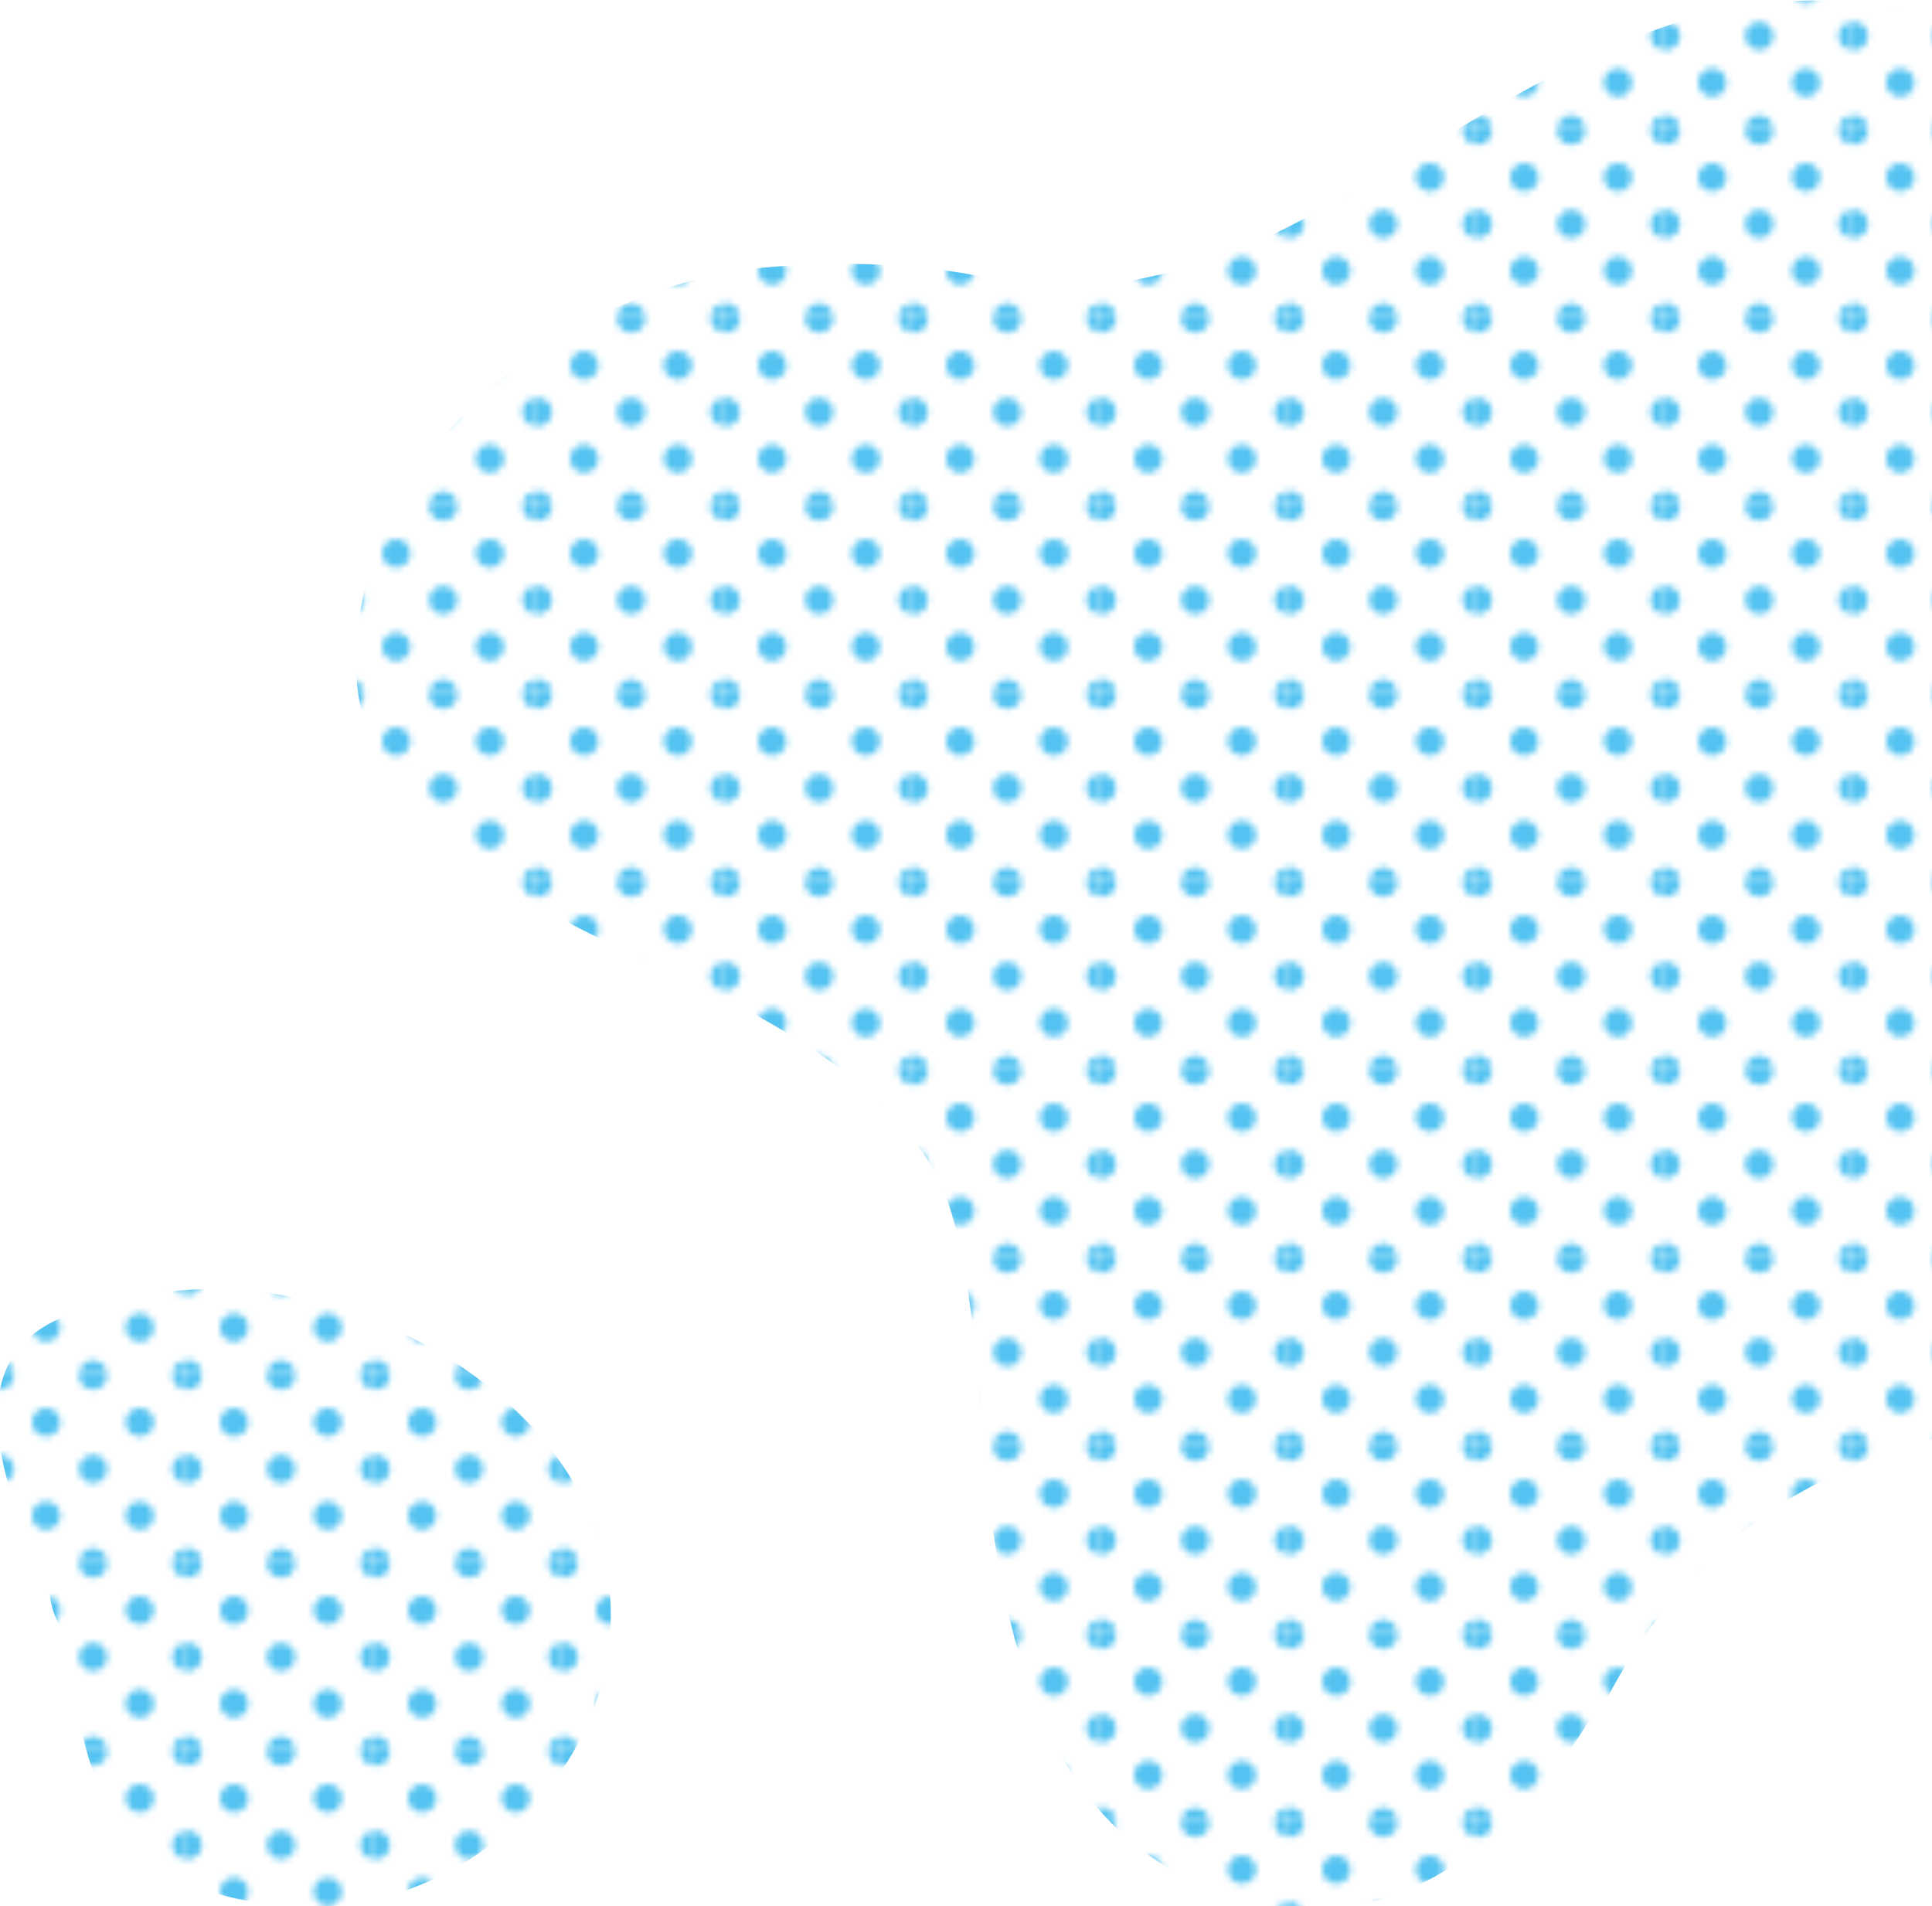
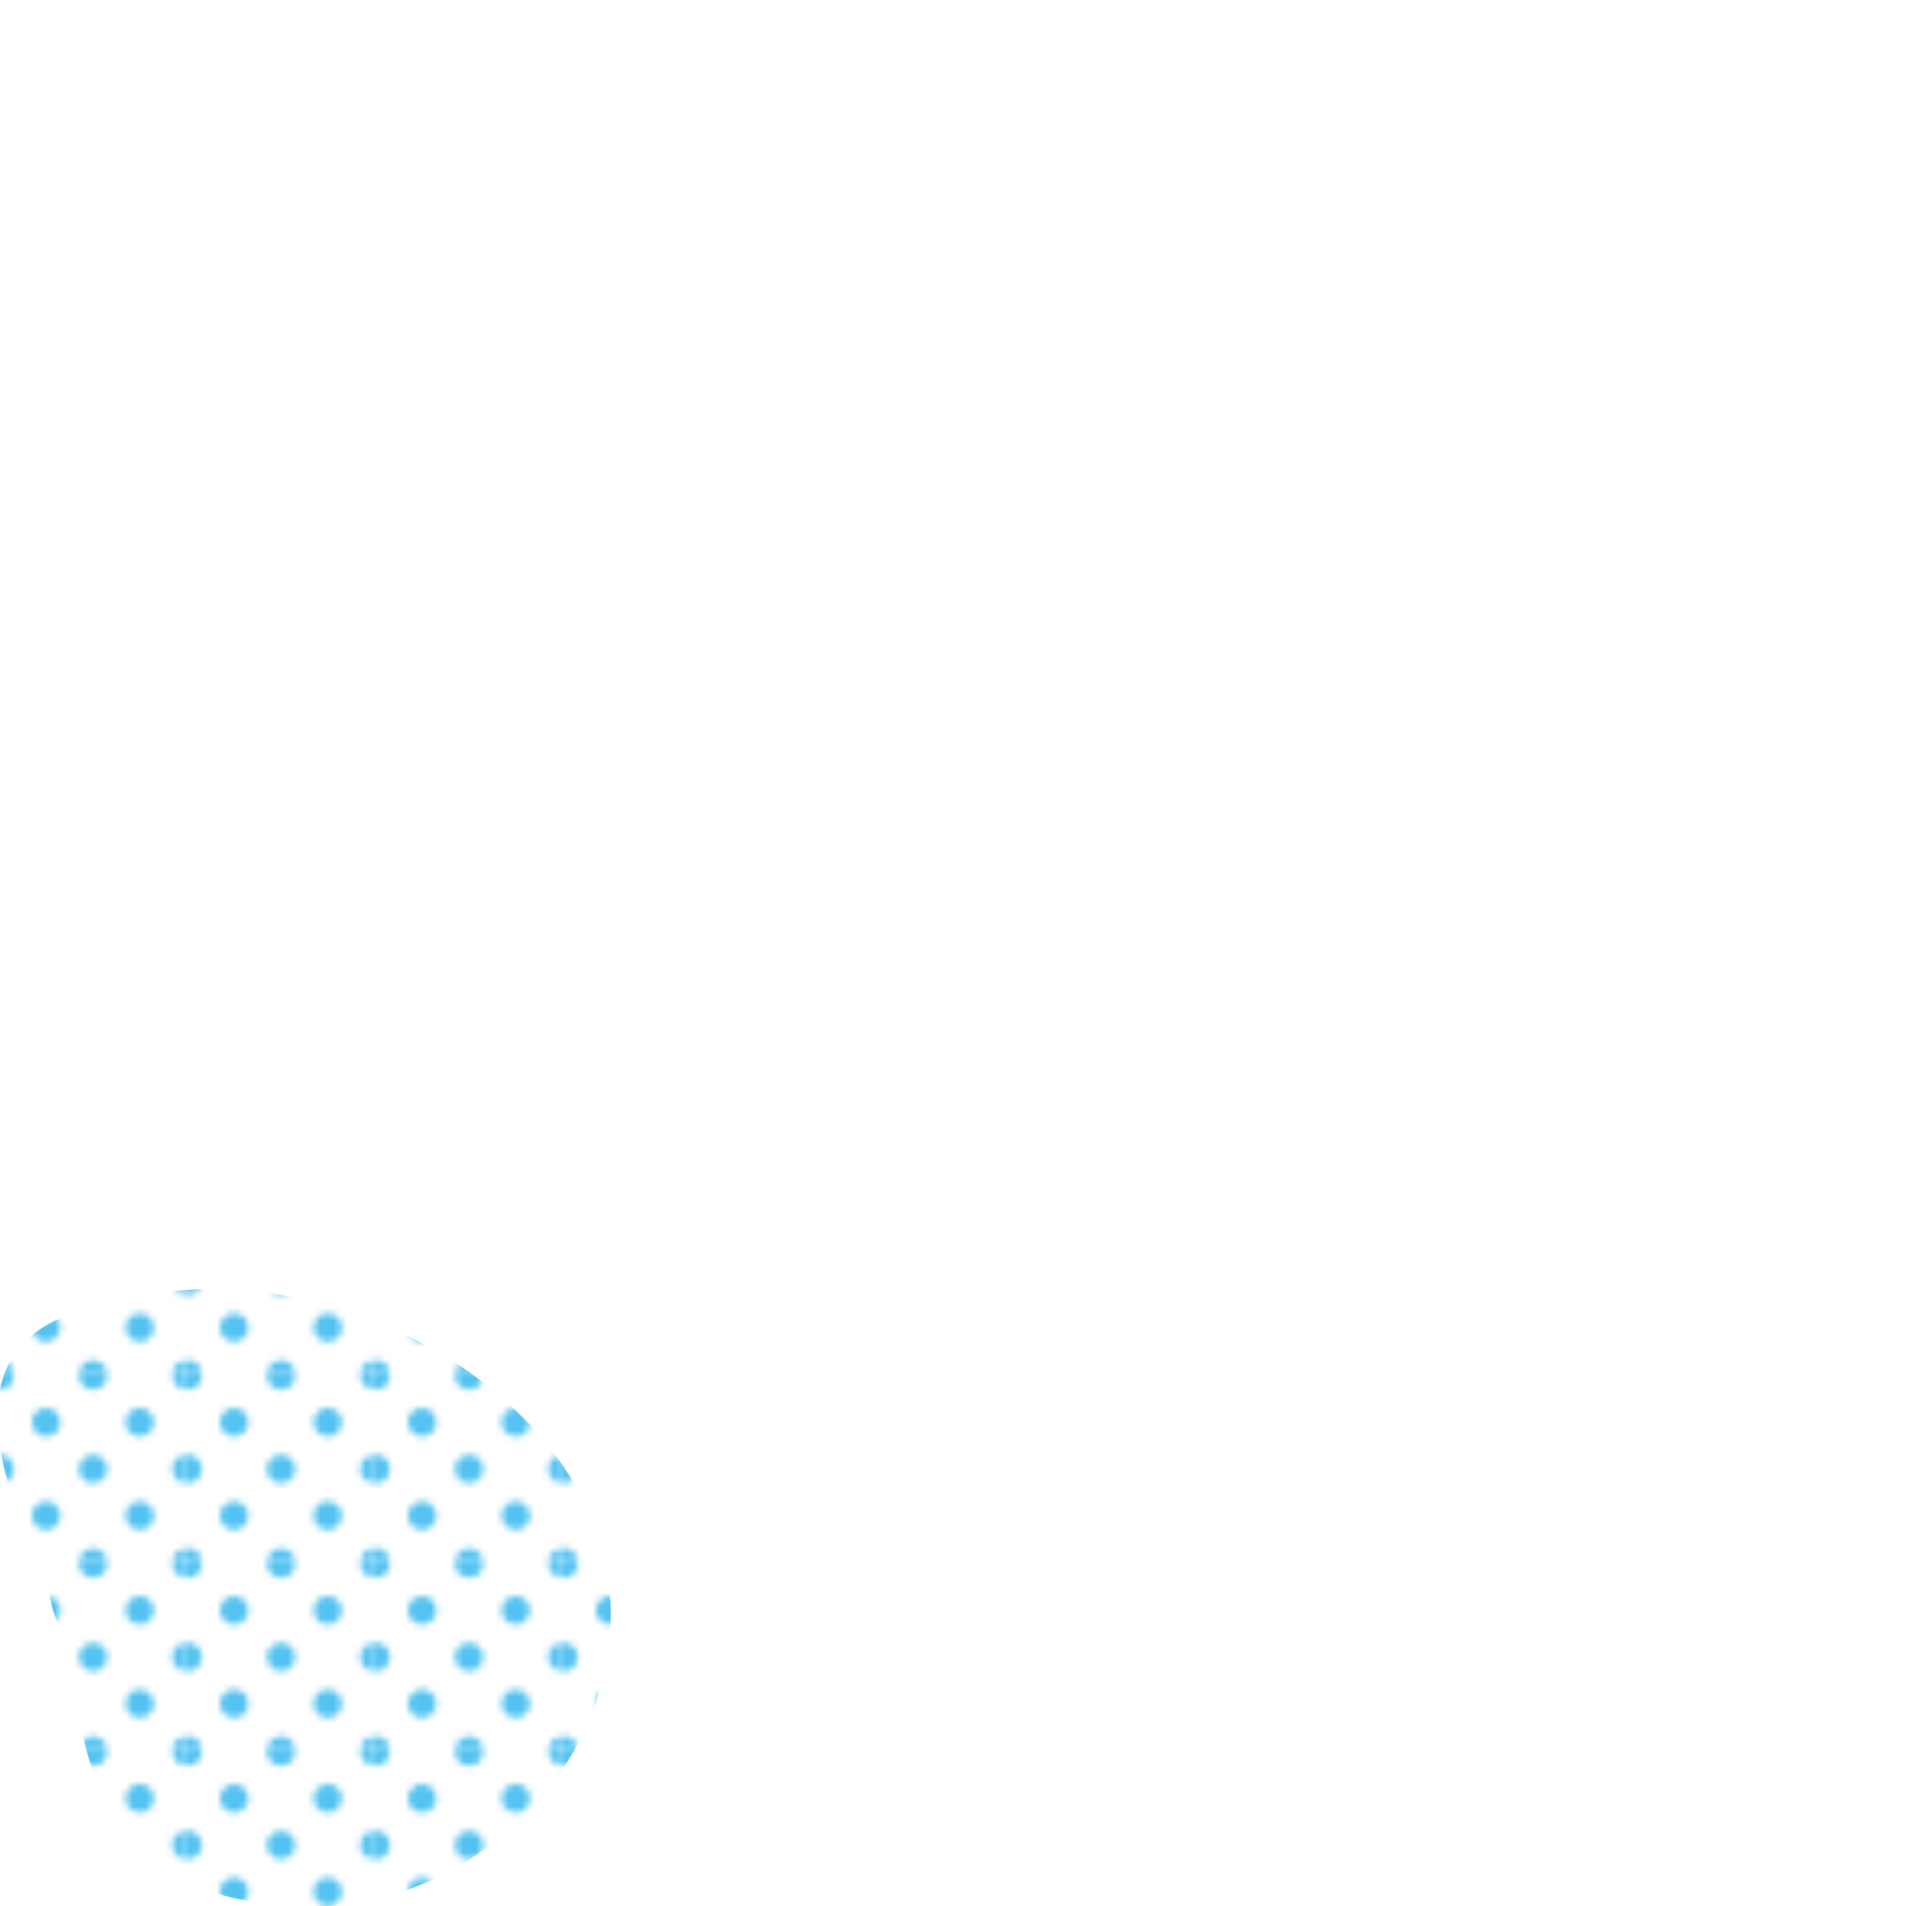
<svg xmlns="http://www.w3.org/2000/svg" viewBox="0 0 298 294">
  <defs>
    <style>.cls-1{fill:none;}.cls-2{fill:#54c3f1;}.cls-3{clip-path:url(#clip-path);}.cls-4{fill:url(#新規パターンスウォッチ_1);}.cls-5{fill:url(#新規パターンスウォッチ_1-3);}</style>
    <clipPath id="clip-path">
      <rect class="cls-1" width="298" height="294" />
    </clipPath>
    <pattern id="新規パターンスウォッチ_1" data-name="新規パターンスウォッチ 1" width="28.8" height="28.8" patternTransform="translate(-4.04 -66.86)" patternUnits="userSpaceOnUse" viewBox="0 0 28.8 28.8">
      <rect class="cls-1" width="28.8" height="28.8" />
      <path class="cls-2" d="M28.8,31a2.16,2.16,0,1,0-2.16-2.16A2.16,2.16,0,0,0,28.8,31Z" />
      <path class="cls-2" d="M14.4,31a2.16,2.16,0,1,0-2.16-2.16A2.16,2.16,0,0,0,14.4,31Z" />
      <path class="cls-2" d="M28.8,16.56a2.16,2.16,0,1,0-2.16-2.16A2.16,2.16,0,0,0,28.8,16.56Z" />
      <path class="cls-2" d="M14.4,16.56a2.16,2.16,0,1,0-2.16-2.16A2.16,2.16,0,0,0,14.4,16.56Z" />
      <path class="cls-2" d="M7.2,23.76A2.16,2.16,0,1,0,5,21.6,2.16,2.16,0,0,0,7.2,23.76Z" />
      <path class="cls-2" d="M21.6,23.76a2.16,2.16,0,1,0-2.16-2.16A2.16,2.16,0,0,0,21.6,23.76Z" />
      <path class="cls-2" d="M7.2,9.36A2.16,2.16,0,1,0,5,7.2,2.16,2.16,0,0,0,7.2,9.36Z" />
      <path class="cls-2" d="M21.6,9.36A2.16,2.16,0,1,0,19.44,7.2,2.16,2.16,0,0,0,21.6,9.36Z" />
      <path class="cls-2" d="M0,31A2.16,2.16,0,0,0,2.16,28.8,2.16,2.16,0,0,0,0,26.64,2.16,2.16,0,0,0,0,31Z" />
      <path class="cls-2" d="M0,16.56A2.16,2.16,0,0,0,2.16,14.4,2.16,2.16,0,0,0,0,12.24a2.16,2.16,0,1,0,0,4.32Z" />
      <path class="cls-2" d="M28.8,2.16A2.16,2.16,0,0,0,31,0a2.16,2.16,0,0,0-4.32,0A2.16,2.16,0,0,0,28.8,2.16Z" />
      <path class="cls-2" d="M14.4,2.16A2.16,2.16,0,0,0,16.56,0a2.16,2.16,0,1,0-4.32,0A2.16,2.16,0,0,0,14.4,2.16Z" />
      <path class="cls-2" d="M0,2.16A2.16,2.16,0,0,0,2.16,0,2.16,2.16,0,0,0,0-2.16,2.16,2.16,0,0,0-2.16,0,2.16,2.16,0,0,0,0,2.16Z" />
    </pattern>
    <pattern id="新規パターンスウォッチ_1-3" data-name="新規パターンスウォッチ 1" width="28.8" height="28.8" patternTransform="translate(-0.04 -77.86)" patternUnits="userSpaceOnUse" viewBox="0 0 28.8 28.8">
      <rect class="cls-1" width="28.8" height="28.8" />
      <path class="cls-2" d="M28.8,31a2.16,2.16,0,1,0-2.16-2.16A2.16,2.16,0,0,0,28.8,31Z" />
      <path class="cls-2" d="M14.4,31a2.16,2.16,0,1,0-2.16-2.16A2.16,2.16,0,0,0,14.4,31Z" />
      <path class="cls-2" d="M28.8,16.56a2.16,2.16,0,1,0-2.16-2.16A2.16,2.16,0,0,0,28.8,16.56Z" />
      <path class="cls-2" d="M14.4,16.56a2.16,2.16,0,1,0-2.16-2.16A2.16,2.16,0,0,0,14.4,16.56Z" />
      <path class="cls-2" d="M7.2,23.76A2.16,2.16,0,1,0,5,21.6,2.16,2.16,0,0,0,7.2,23.76Z" />
      <path class="cls-2" d="M21.6,23.76a2.16,2.16,0,1,0-2.16-2.16A2.16,2.16,0,0,0,21.6,23.76Z" />
      <path class="cls-2" d="M7.2,9.36A2.16,2.16,0,1,0,5,7.2,2.16,2.16,0,0,0,7.2,9.36Z" />
      <path class="cls-2" d="M21.6,9.36A2.16,2.16,0,1,0,19.44,7.2,2.16,2.16,0,0,0,21.6,9.36Z" />
      <path class="cls-2" d="M0,31A2.16,2.16,0,0,0,2.16,28.8,2.16,2.16,0,0,0,0,26.64,2.16,2.16,0,0,0,0,31Z" />
      <path class="cls-2" d="M0,16.56A2.16,2.16,0,0,0,2.16,14.4,2.16,2.16,0,0,0,0,12.24a2.16,2.16,0,1,0,0,4.32Z" />
      <path class="cls-2" d="M28.8,2.16A2.16,2.16,0,0,0,31,0a2.16,2.16,0,0,0-4.32,0A2.16,2.16,0,0,0,28.8,2.16Z" />
      <path class="cls-2" d="M14.4,2.16A2.16,2.16,0,0,0,16.56,0a2.16,2.16,0,1,0-4.32,0A2.16,2.16,0,0,0,14.4,2.16Z" />
      <path class="cls-2" d="M0,2.16A2.16,2.16,0,0,0,2.16,0,2.16,2.16,0,0,0,0-2.16,2.16,2.16,0,0,0-2.16,0,2.16,2.16,0,0,0,0,2.16Z" />
    </pattern>
  </defs>
  <g id="文字">
    <g class="cls-3">
-       <path class="cls-4" d="M348.37,102.81a81.23,81.23,0,0,0,3.14-28.56,54.8,54.8,0,0,0-3.72-20.18,88,88,0,0,0-12.86-25.76c-7.65-10.48-16.57-17.18-26.17-20.62a58.93,58.93,0,0,0-21.08-7c-34.39-5-63.73,22.47-92.45,36C183.87,42,172.53,44.08,161,45.12c-13.56-4.36-28.08-5.08-42.18-3.94C88.76,43.62,57.48,67.46,55,98.88c-2.65,33.73,39.47,45.28,62.2,58,12.12,6.77,25.7,16.45,29.64,30.47,3.52,12.51,3.85,26,5.16,38.85,2.42,23.76,7.87,52.4,31.75,63.76,24.92,11.86,45.66-1.19,59.78-22.12.44-.65.85-1.34,1.27-2a12,12,0,0,0,3-3.79c15.23-29,39.14-40.25,70.49-44,11.6-1.41,24.1-2.9,34.52-7.68a32.67,32.67,0,0,0,10.44-5.21c8.67-6.54,13.16-15.32,14.1-26,2-22.9-16.69-43.56-26.1-62.69A30.21,30.21,0,0,1,348.37,102.81Z" />
      <path class="cls-5" d="M15.85,201.5a26.57,26.57,0,0,0-5,1.2C-9.13,209.82,2.56,233,7.7,246a12.47,12.47,0,0,0,1.6,4.91C11.83,260.32,12,270.36,17,279c6.61,11.23,16.77,14.41,29.17,15,20.46,1,40.31-13.5,46.2-32.86C104.81,220.46,51.57,189.25,15.85,201.5Z" />
    </g>
  </g>
</svg>